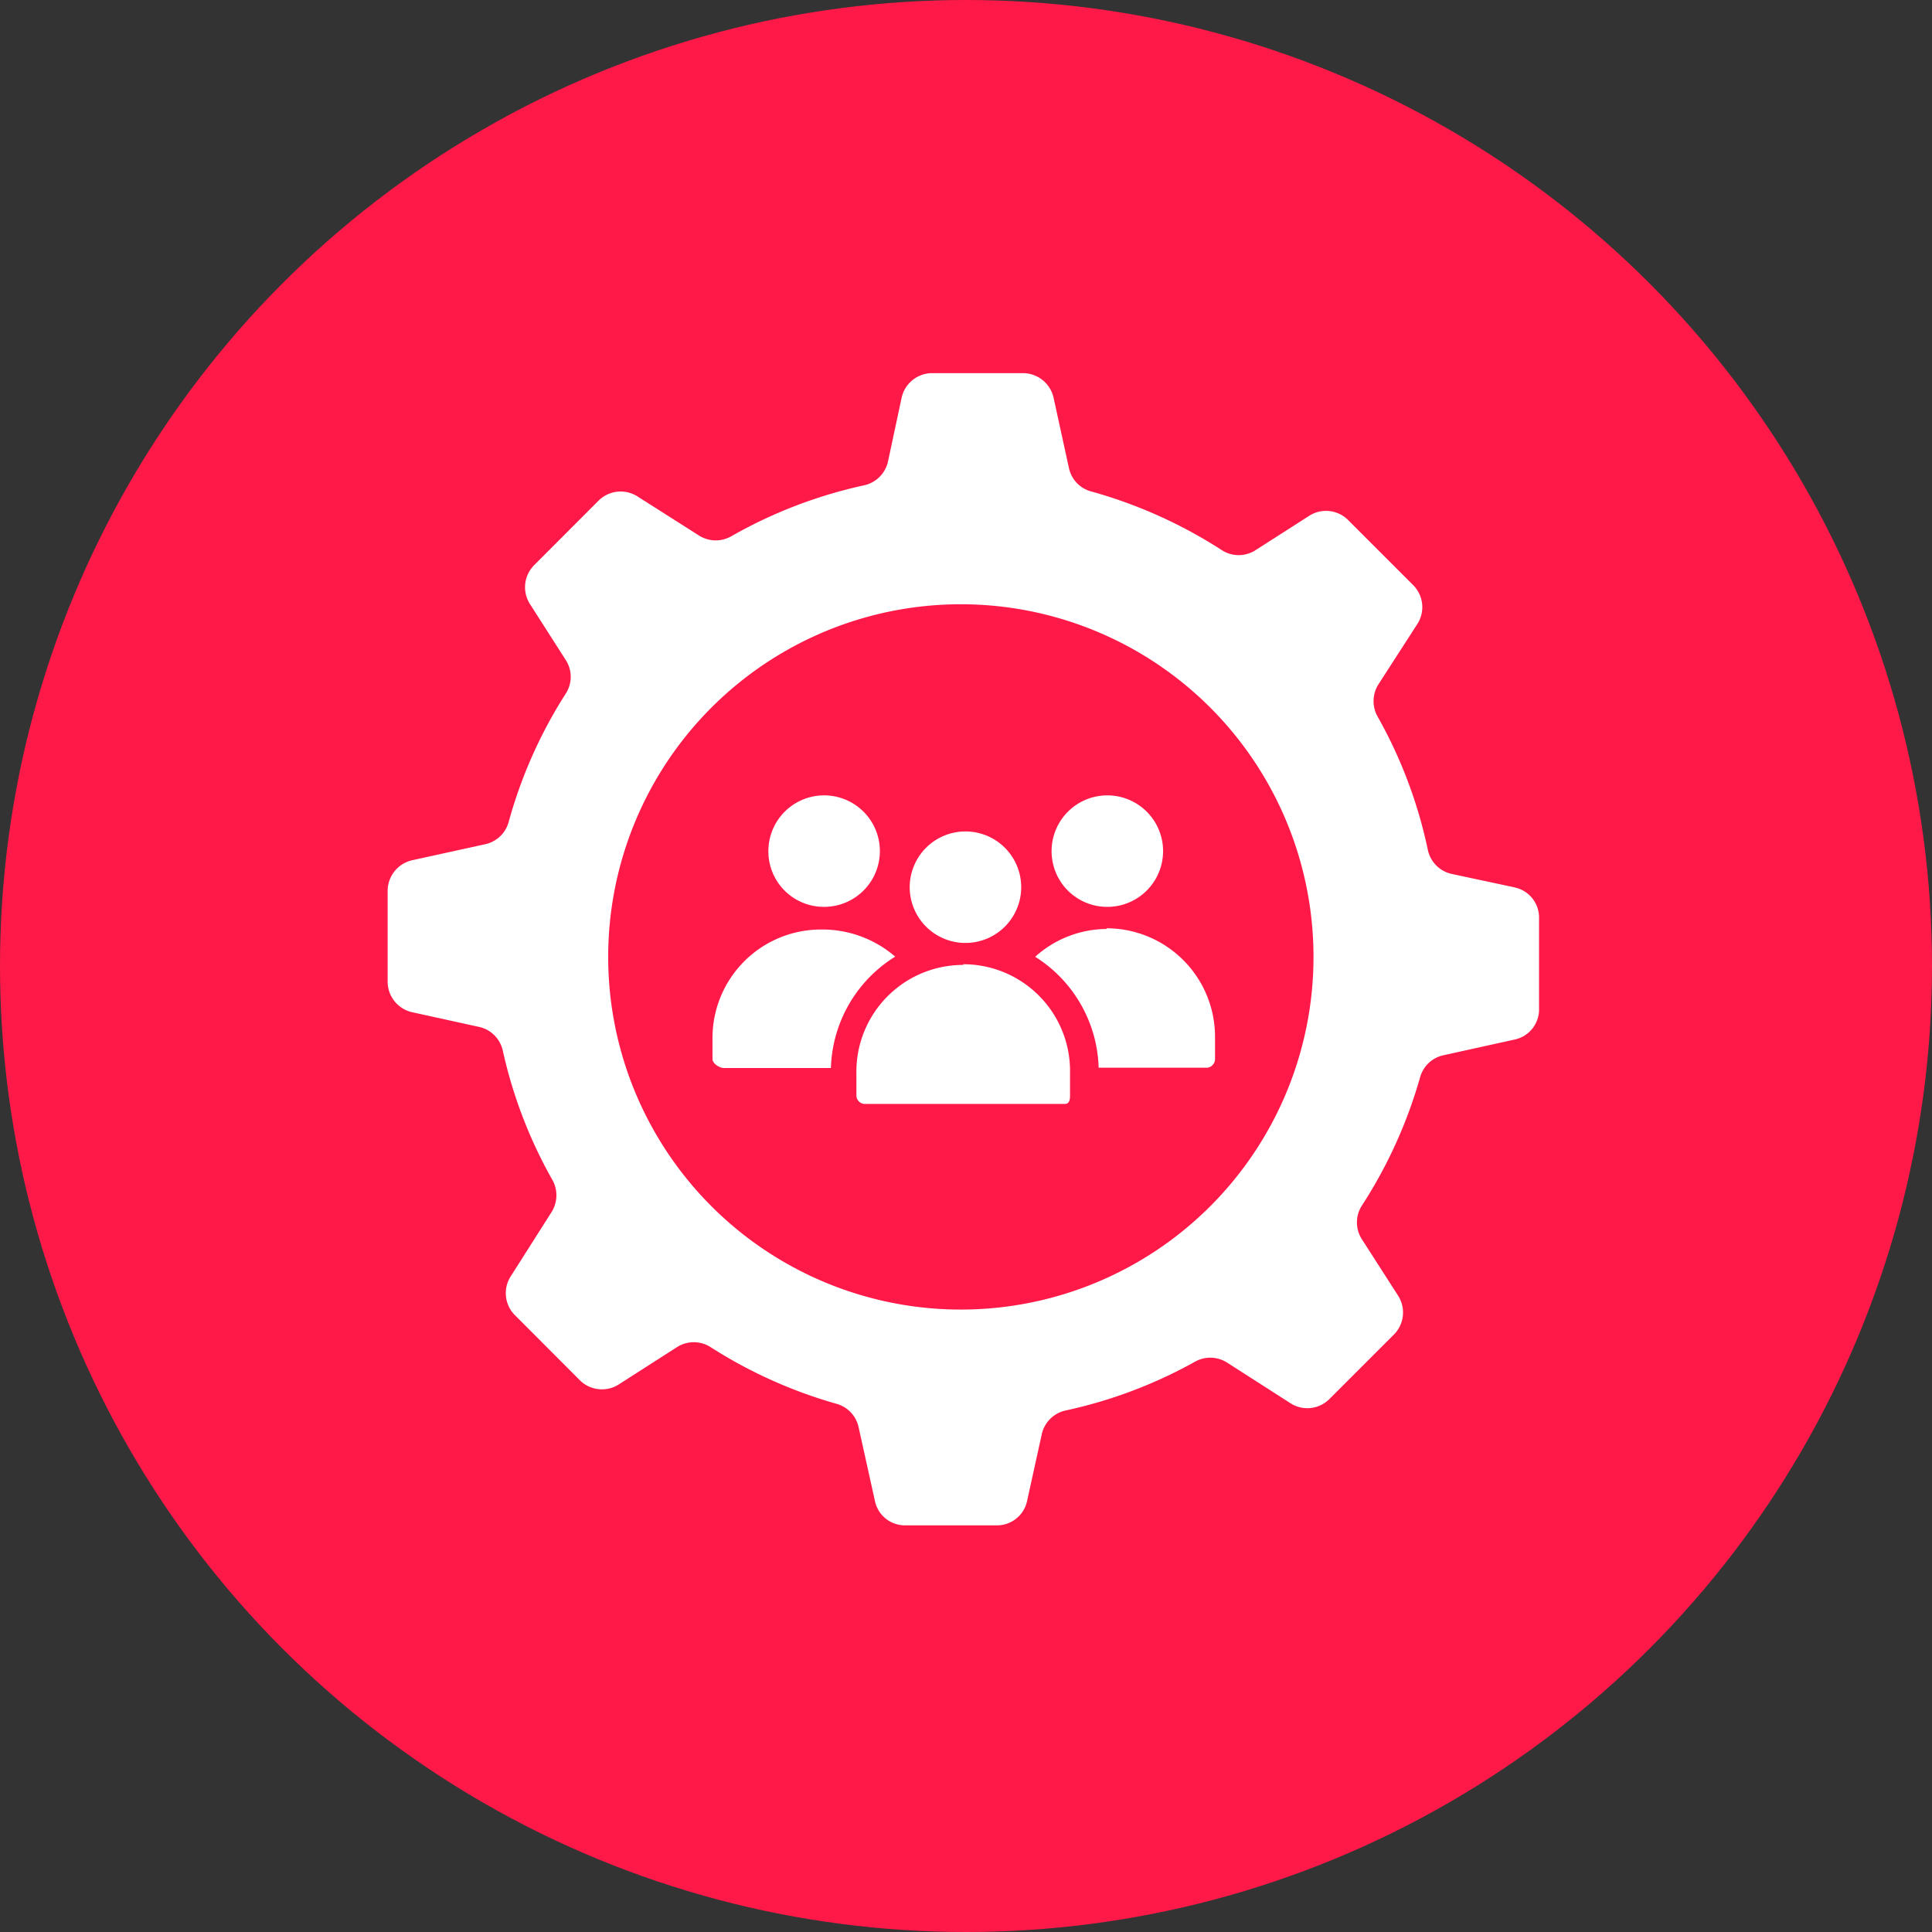
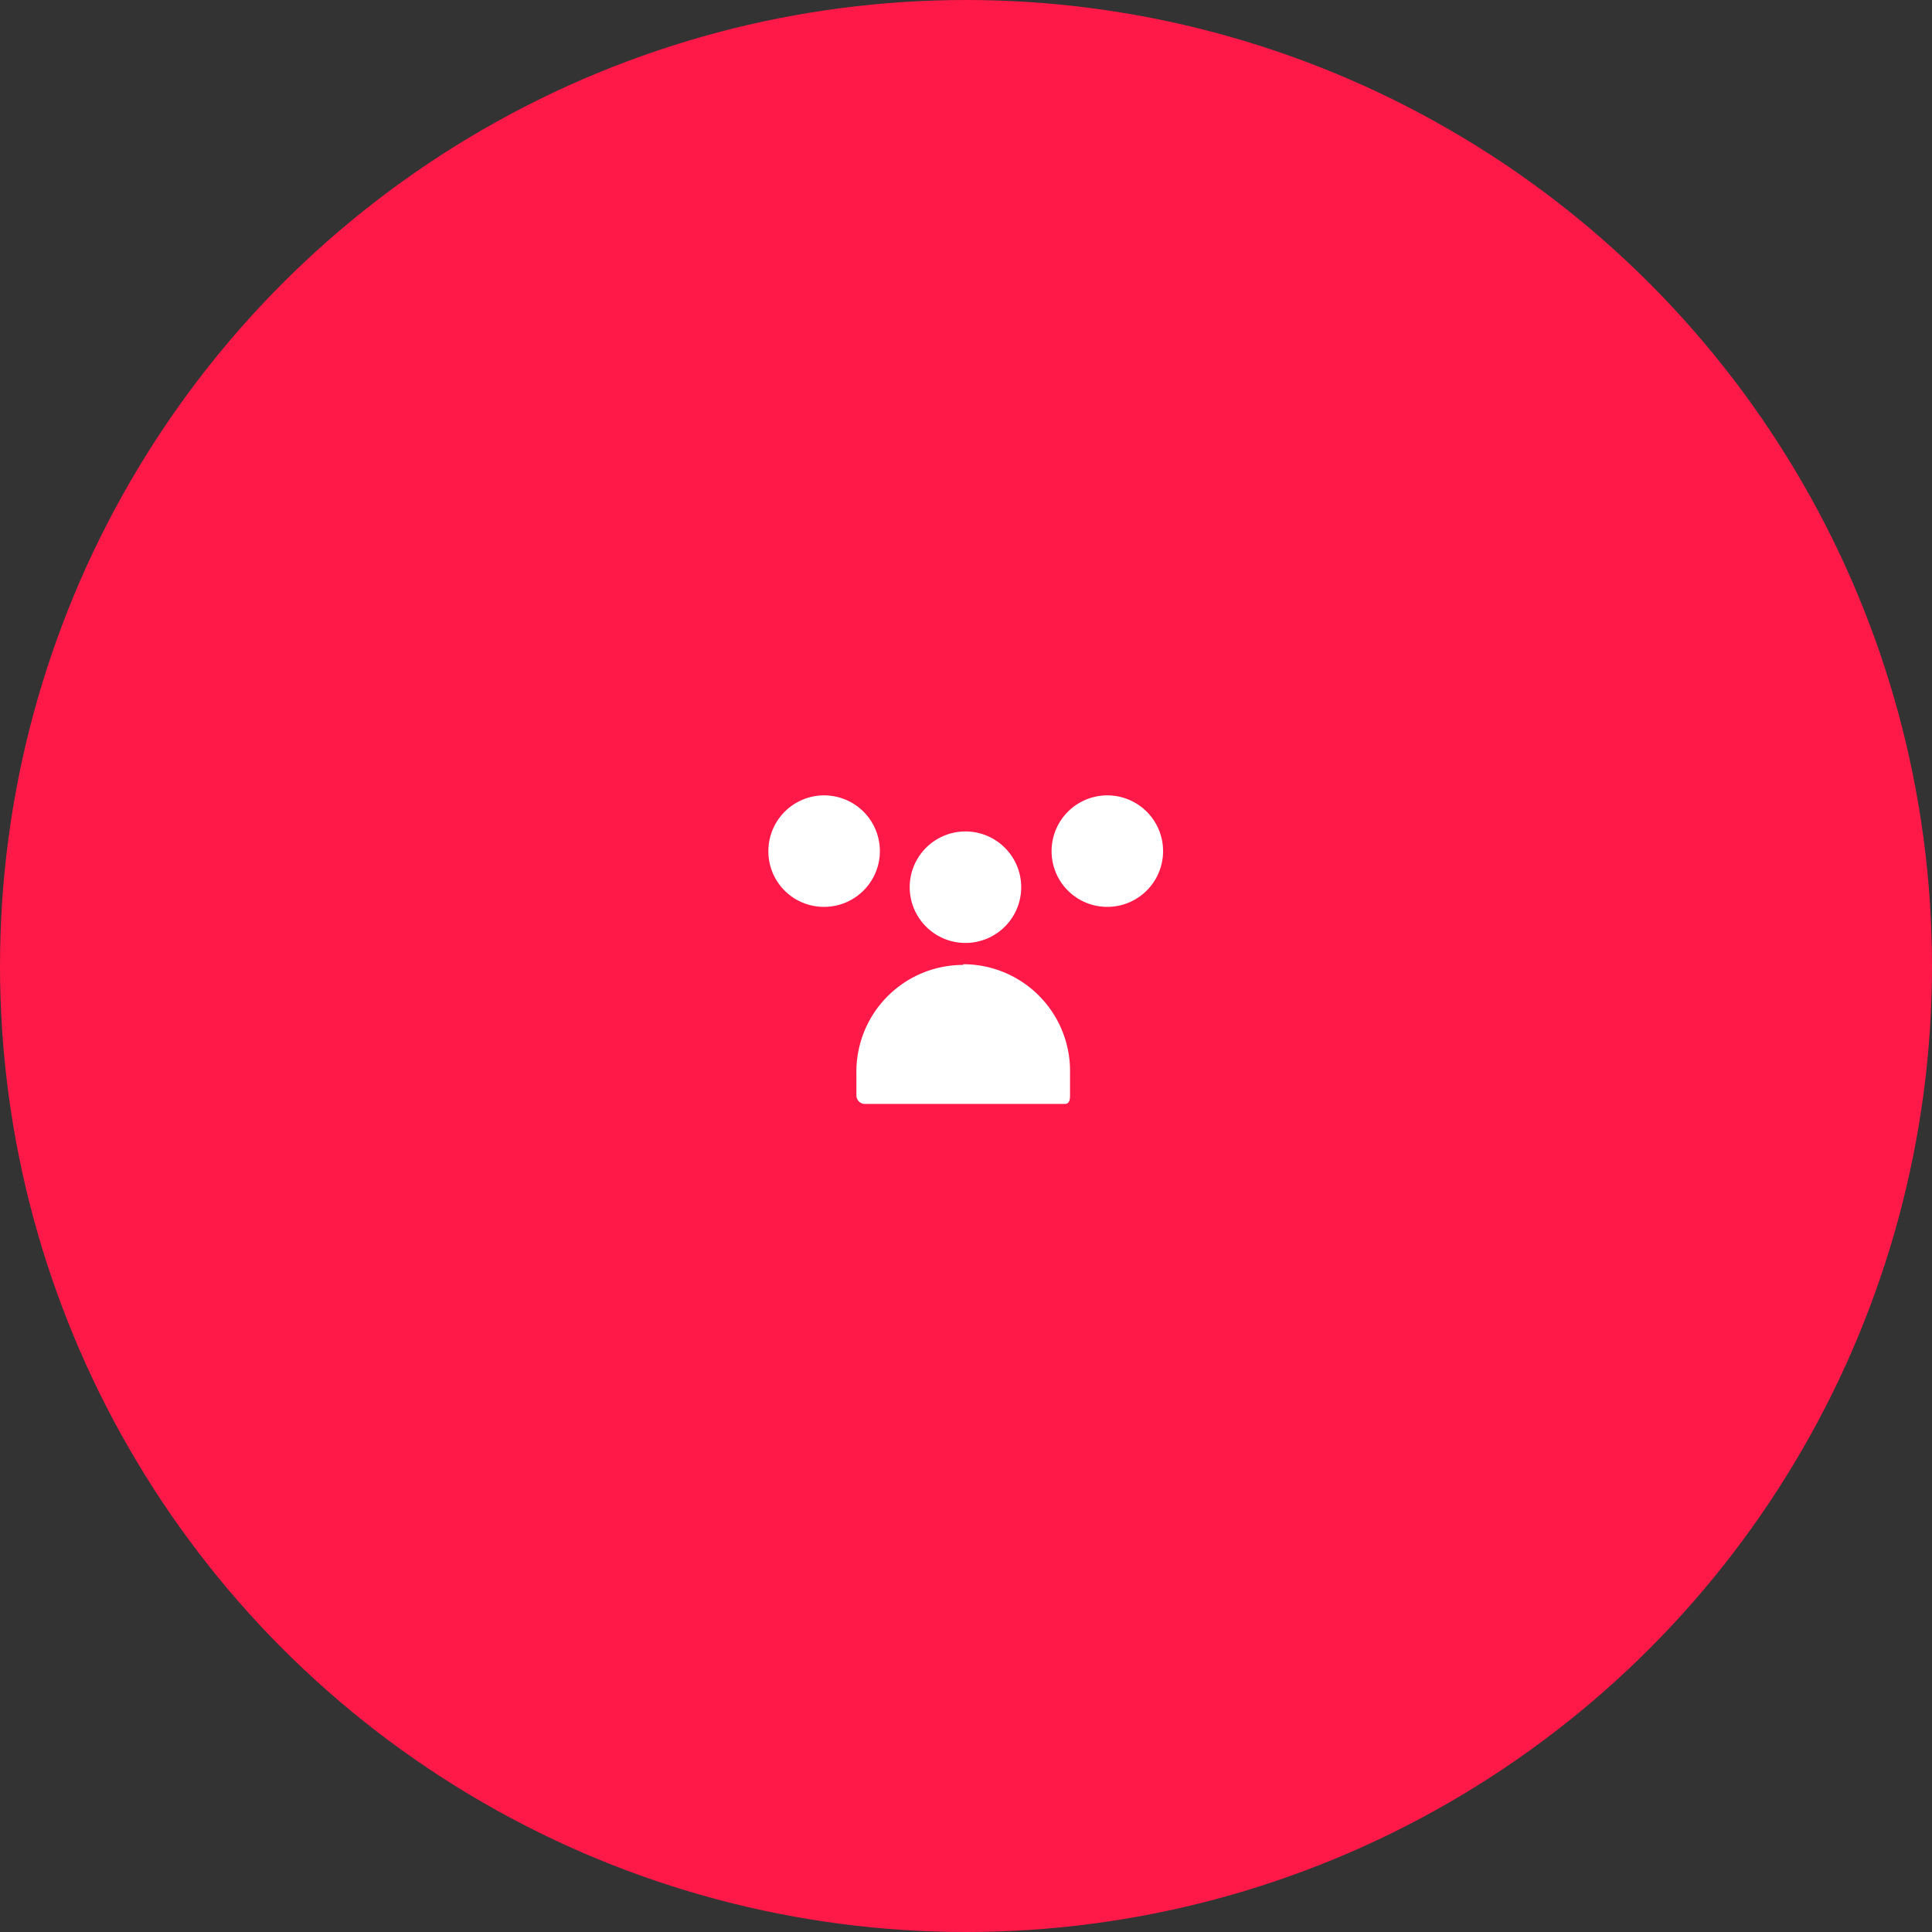
<svg xmlns="http://www.w3.org/2000/svg" viewBox="0 0 142.44 142.44">
  <rect x="0" y="0" width="142.44" height="142.44" fill="#333333" stroke="none" />
  <title>icon-organiza</title>
  <g id="ae8b8eb0-a7e7-422f-ab68-97d7af8d92cf" data-name="Capa 2">
    <g id="ad2f05ec-3ede-4943-b098-43231b74c03a" data-name="info adicional">
      <circle cx="71.22" cy="71.22" r="71.22" fill="#ff1949" />
-       <path d="M111.7,65.43l-4.68-1a2.3,2.3,0,0,1-1.75-1.77,34.43,34.43,0,0,0-3.71-9.84,2.32,2.32,0,0,1,.07-2.37L104.5,46a2.3,2.3,0,0,0-.31-2.86l-4.76-4.76A2.3,2.3,0,0,0,96.57,38l-4,2.56a2.29,2.29,0,0,1-2.49,0,35,35,0,0,0-9.64-4.33,2.27,2.27,0,0,1-1.63-1.72l-1.13-5.17a2.32,2.32,0,0,0-2.25-1.83H68.71a2.31,2.31,0,0,0-2.24,1.83l-1,4.68a2.31,2.31,0,0,1-1.76,1.76,34.58,34.58,0,0,0-9.8,3.76,2.31,2.31,0,0,1-2.38-.06L47,36.6a2.31,2.31,0,0,0-2.87.31l-4.75,4.76a2.3,2.3,0,0,0-.31,2.86l2.64,4.13a2.28,2.28,0,0,1,0,2.48,34.49,34.49,0,0,0-4.21,9.47,2.3,2.3,0,0,1-1.72,1.63l-5.38,1.18a2.32,2.32,0,0,0-1.82,2.25v6.72a2.31,2.31,0,0,0,1.82,2.24l4.92,1.08a2.3,2.3,0,0,1,1.75,1.75A34.45,34.45,0,0,0,40.73,87a2.32,2.32,0,0,1-.07,2.37l-3,4.72A2.3,2.3,0,0,0,38,97l4.75,4.76a2.31,2.31,0,0,0,2.87.31l4.29-2.75a2.3,2.3,0,0,1,2.48,0,34.8,34.8,0,0,0,9.29,4.18,2.29,2.29,0,0,1,1.62,1.71l1.21,5.47a2.26,2.26,0,0,0,2.24,1.78h6.72a2.27,2.27,0,0,0,2.25-1.78l1.08-4.91A2.3,2.3,0,0,1,78.52,104a34.52,34.52,0,0,0,9.59-3.61,2.3,2.3,0,0,1,2.36.07l4.68,3a2.3,2.3,0,0,0,2.86-.31l4.75-4.75a2.3,2.3,0,0,0,.32-2.87l-2.67-4.16a2.29,2.29,0,0,1,0-2.49,34.93,34.93,0,0,0,4.29-9.46,2.29,2.29,0,0,1,1.72-1.62l5.26-1.16a2.27,2.27,0,0,0,1.79-2.24V67.67a2.27,2.27,0,0,0-1.79-2.24ZM70.84,96.55a26,26,0,1,1,26-26,26,26,0,0,1-26,26Z" fill="#fff" />
      <path d="M60.76,66.86a4.11,4.11,0,1,0-4.11-4.1,4.09,4.09,0,0,0,4.11,4.1Z" fill="#fff" />
      <path d="M81.63,66.86a4.11,4.11,0,1,0-4.1-4.1,4.1,4.1,0,0,0,4.1,4.1Z" fill="#fff" />
      <path d="M75.29,65.4a4.11,4.11,0,1,1-4.11-4.1,4.11,4.11,0,0,1,4.11,4.1Z" fill="#fff" />
      <path d="M71,71.14a7.87,7.87,0,0,0-7.86,8v1.63a.63.63,0,0,0,.6.62H78.51c.32,0,.38-.3.38-.62V79.09a7.87,7.87,0,0,0-7.86-8Z" fill="#fff" />
-       <path d="M66,70.53a8.21,8.21,0,0,0-5.39-2,8,8,0,0,0-8.08,7.93v1.63c0,.32.52.65.83.65h7.9A10,10,0,0,1,66,70.53Z" fill="#fff" />
-       <path d="M81.6,68.49a7.93,7.93,0,0,0-5.28,2.05A10,10,0,0,1,81,78.72H89a.65.65,0,0,0,.58-.65V76.44a8,8,0,0,0-8-8Z" fill="#fff" />
    </g>
  </g>
</svg>